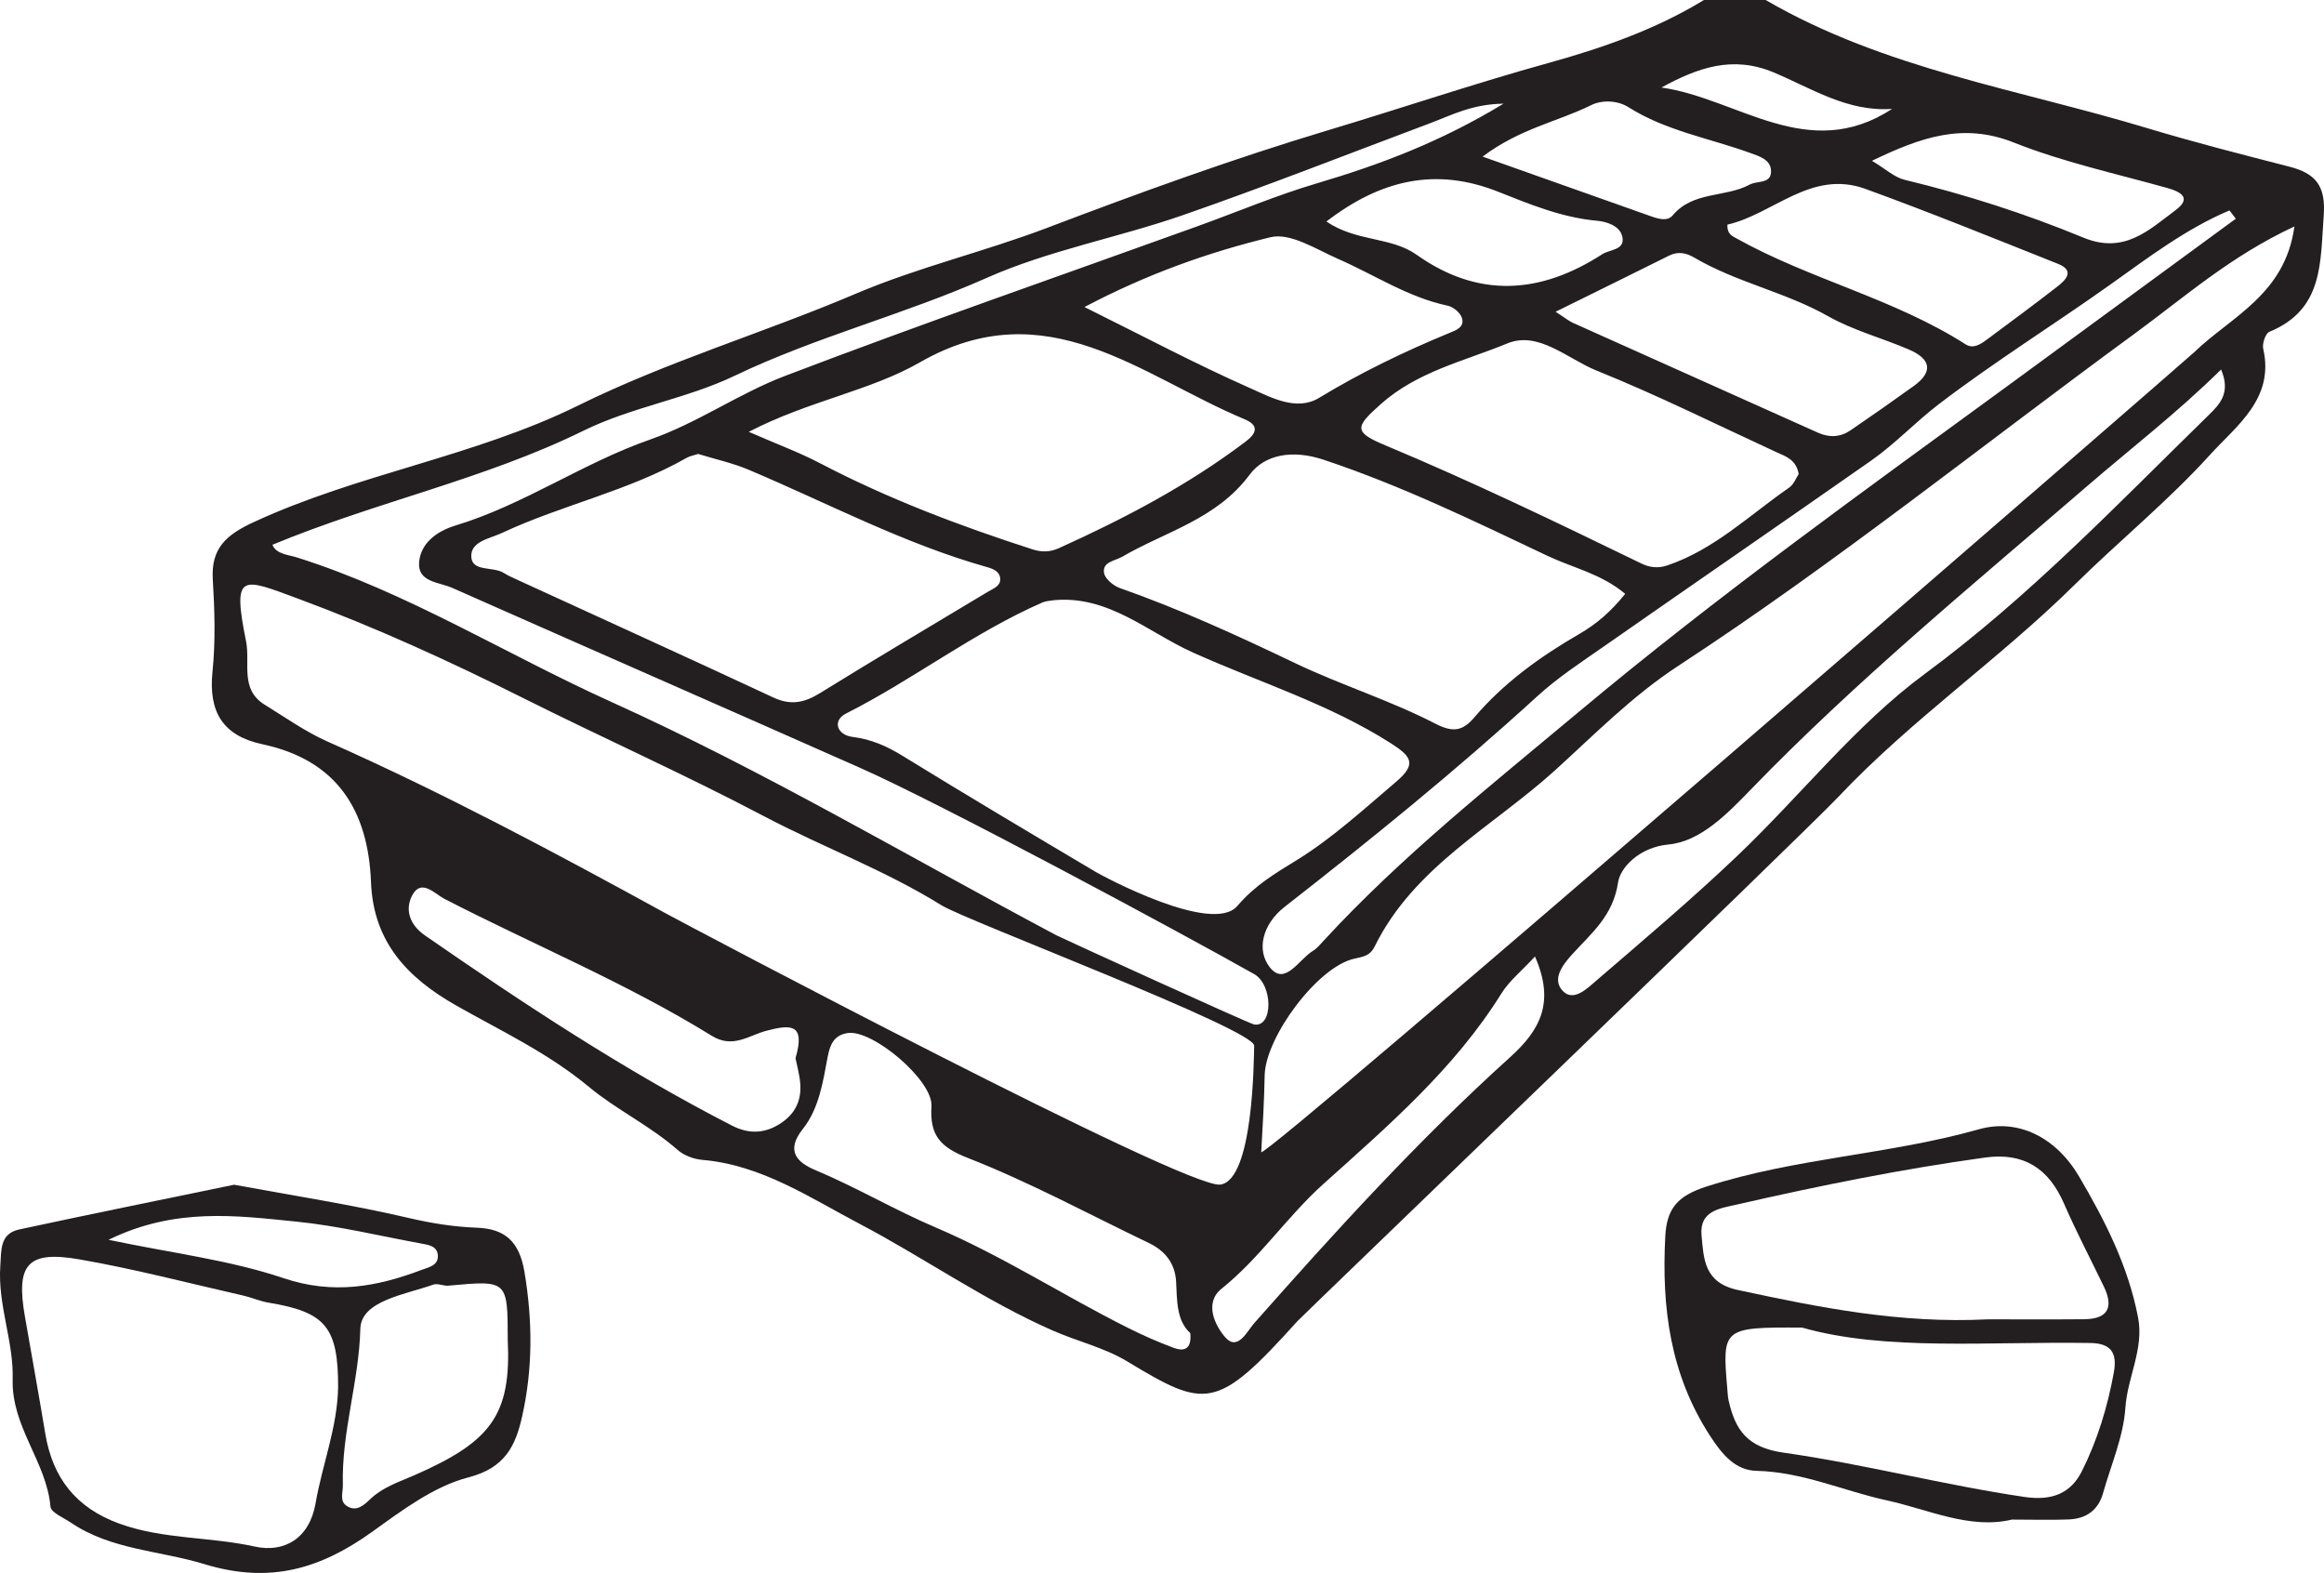
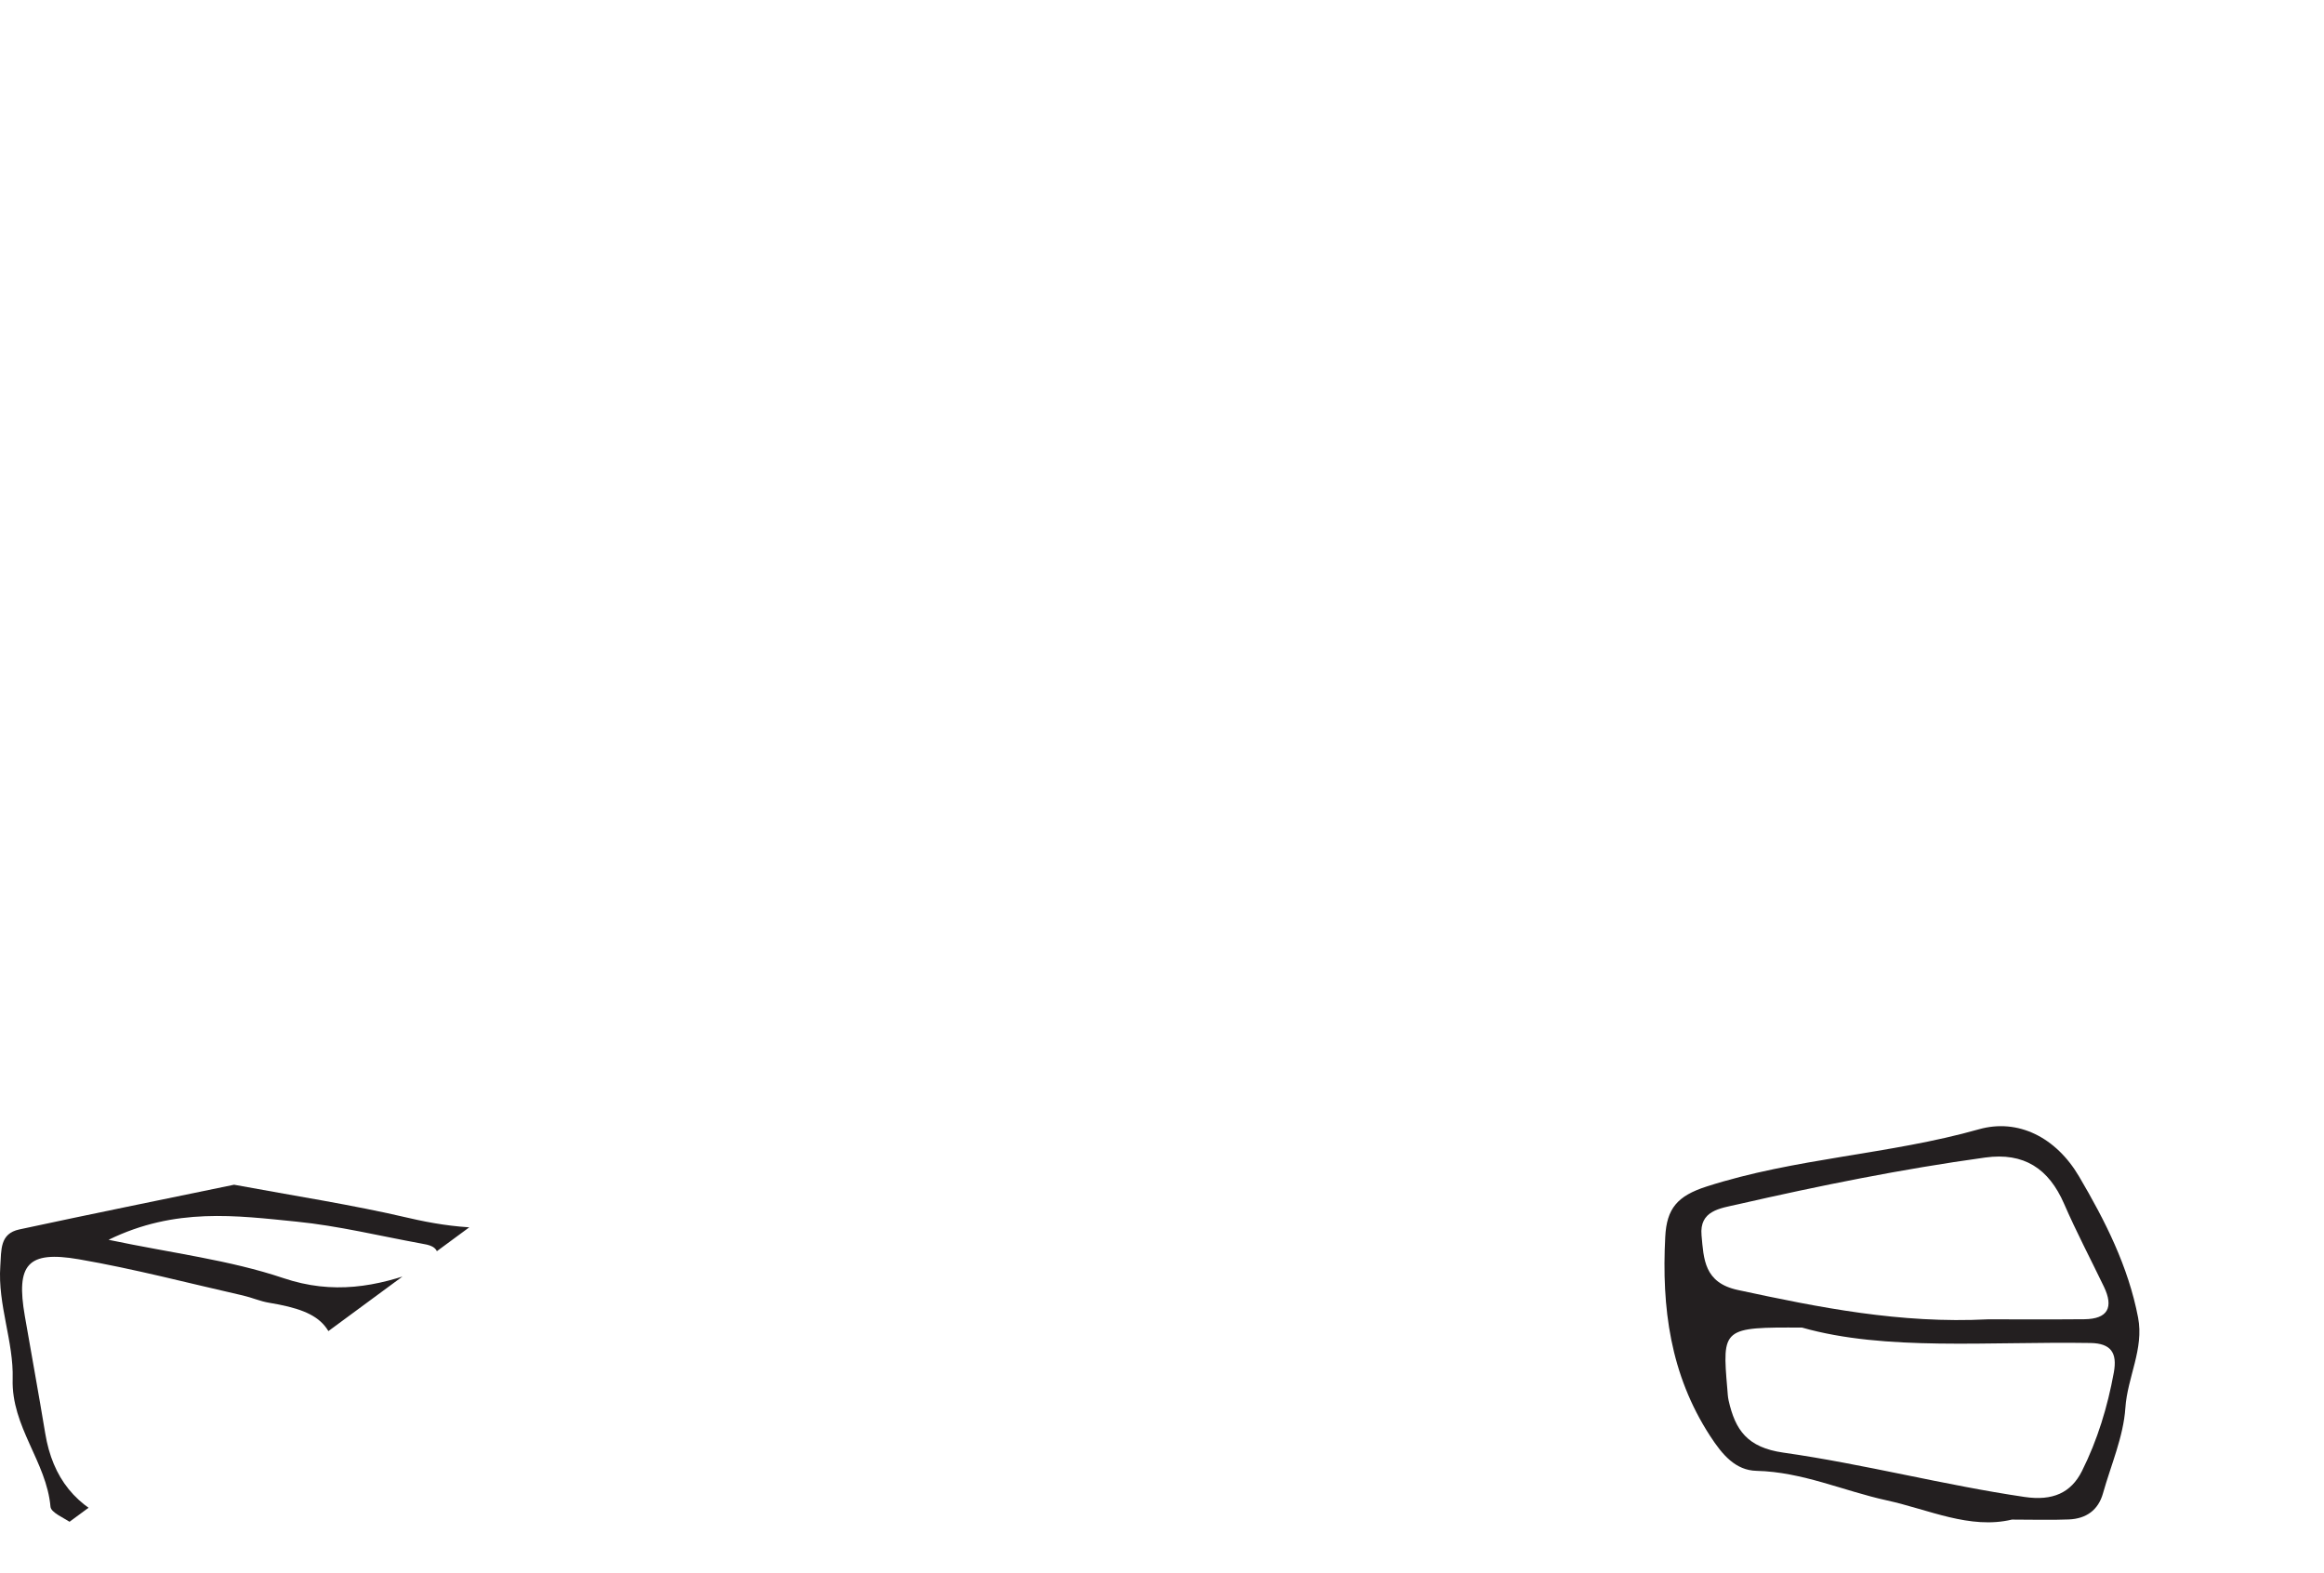
<svg xmlns="http://www.w3.org/2000/svg" width="301.157pt" height="203.82pt" viewBox="0 0 301.157 203.82" version="1.1">
  <defs>
    <clipPath id="clip1">
      <path d="M 27 0 L 301.156 0 L 301.156 181 L 27 181 Z M 27 0 " />
    </clipPath>
    <clipPath id="clip2">
-       <path d="M 0 153 L 69 153 L 69 203.82 L 0 203.82 Z M 0 153 " />
+       <path d="M 0 153 L 69 153 L 0 203.82 Z M 0 153 " />
    </clipPath>
  </defs>
  <g id="surface1">
    <g clip-path="url(#clip1)" clip-rule="nonzero">
-       <path style=" stroke:none;fill-rule:evenodd;fill:rgb(13.73%,12.16%,12.549%);fill-opacity:1;" d="M 245.191 14.109 C 239.398 14.527 234.746 11.434 229.832 9.379 C 224.492 7.141 219.969 8.797 215.297 11.34 C 225.203 12.742 234.293 21.223 245.191 14.109 M 242.578 20.836 C 244.344 21.891 245.488 22.98 246.82 23.301 C 254.734 25.207 262.48 27.695 269.973 30.789 C 275.266 32.973 278.453 29.82 281.938 27.219 C 283.98 25.691 282.719 24.887 280.871 24.367 C 274.203 22.496 267.367 21.016 260.961 18.469 C 254.348 15.844 248.883 17.805 242.578 20.836 M 192.125 20.293 C 199.914 23.055 206.922 25.539 213.93 28.02 C 214.902 28.363 216.074 28.723 216.762 27.902 C 219.402 24.746 223.578 25.625 226.746 23.914 C 227.699 23.402 229.422 23.836 229.5 22.309 C 229.582 20.68 227.953 20.238 226.758 19.805 C 221.492 17.898 215.883 16.957 211.027 13.891 C 209.609 12.996 207.598 12.922 206.168 13.633 C 201.875 15.766 197 16.629 192.125 20.293 M 171.883 28.703 C 175.809 31.363 180.23 30.641 183.582 33.016 C 191.578 38.684 199.629 38.113 207.621 32.945 C 208.621 32.297 210.676 32.426 210.211 30.598 C 209.879 29.27 208.234 28.719 206.961 28.605 C 202.418 28.199 198.27 26.484 194.129 24.84 C 186.086 21.648 178.965 23.262 171.883 28.703 M 198.91 123.941 C 197.184 125.812 195.574 127.102 194.547 128.75 C 188.477 138.496 179.855 145.898 171.484 153.422 C 166.758 157.668 163.273 162.996 158.305 166.977 C 155.984 168.836 157.473 171.785 158.766 173.27 C 160.387 175.137 161.594 172.504 162.516 171.465 C 173.09 159.504 183.832 147.695 195.688 136.988 C 199.59 133.465 201.527 129.891 198.91 123.941 M 103.086 137.121 C 104.422 132.559 102.41 132.754 99.297 133.566 C 97.059 134.152 94.973 135.91 92.242 134.219 C 81.172 127.379 69.121 122.414 57.582 116.465 C 56.332 115.82 54.566 113.754 53.387 116.07 C 52.496 117.82 53.004 119.781 55.082 121.219 C 67.926 130.105 80.938 138.707 94.855 145.852 C 97.172 147.043 99.332 146.871 101.426 145.375 C 103.41 143.953 103.996 141.984 103.613 139.66 C 103.457 138.695 103.219 137.742 103.086 137.121 M 223.844 29.105 C 223.797 30.32 224.426 30.559 225.008 30.883 C 234.559 36.215 245.43 38.684 254.707 44.613 C 255.691 45.242 256.629 44.625 257.445 44.02 C 260.516 41.734 263.602 39.469 266.621 37.117 C 267.703 36.273 268.895 35.07 266.695 34.191 C 258.402 30.887 250.121 27.527 241.734 24.477 C 234.703 21.922 229.789 27.766 223.844 29.105 M 201.582 40.395 C 202.785 41.168 203.281 41.586 203.844 41.84 C 214.418 46.59 225.004 51.312 235.574 56.062 C 237.086 56.742 238.504 56.648 239.836 55.738 C 242.582 53.859 245.309 51.953 248.008 50.008 C 250.648 48.105 250.086 46.461 247.402 45.305 C 243.914 43.801 240.156 42.816 236.879 40.965 C 231.352 37.84 225.051 36.602 219.594 33.402 C 218.543 32.785 217.484 32.527 216.293 33.121 C 211.582 35.473 206.855 37.793 201.582 40.395 M 287.824 47.879 C 282.086 53.527 276.156 58.078 270.512 62.949 C 255.672 75.758 240.504 88.215 226.836 102.348 C 223.887 105.395 220.367 109.035 216.242 109.422 C 212.355 109.785 209.949 112.484 209.68 114.324 C 209.043 118.68 206.219 120.918 203.711 123.684 C 202.445 125.078 201.035 126.965 202.582 128.469 C 203.961 129.809 205.707 128.055 206.875 127.051 C 213.035 121.75 219.25 116.496 225.133 110.895 C 233.328 103.098 240.453 93.934 249.461 87.293 C 262.961 77.336 274.367 65.355 286.238 53.762 C 287.684 52.348 289.086 50.891 287.824 47.879 M 140.531 39.785 C 148.227 43.598 154.953 47.172 161.902 50.25 C 164.656 51.469 167.992 53.344 170.941 51.551 C 176.344 48.27 181.973 45.555 187.793 43.156 C 188.641 42.809 189.918 42.379 189.402 41.09 C 189.145 40.441 188.281 39.754 187.582 39.605 C 182.461 38.527 178.145 35.625 173.457 33.574 C 170.594 32.324 167.211 30.113 164.645 30.738 C 156.613 32.695 148.727 35.465 140.531 39.785 M 289.727 28.34 C 289.453 27.984 289.184 27.625 288.91 27.266 C 283.316 29.621 278.379 33.379 273.57 36.801 C 266.188 42.055 258.473 46.852 251.254 52.363 C 248.203 54.695 245.594 57.5 242.473 59.684 C 231 67.715 219.457 75.652 207.973 83.668 C 204.992 85.75 201.91 87.754 199.242 90.191 C 188.73 99.797 177.688 108.754 166.473 117.504 C 163.586 119.754 162.781 123.113 164.562 125.355 C 166.516 127.82 168.332 124.293 170.129 123.215 C 170.684 122.879 171.121 122.332 171.574 121.84 C 181.609 110.953 193.176 101.793 204.496 92.32 C 222.621 77.148 241.812 63.414 260.867 49.488 C 270.492 42.449 280.105 35.391 289.727 28.34 M 154.246 172.746 C 152.453 171.109 152.535 168.582 152.406 166.078 C 152.281 163.707 150.988 162.074 148.867 161.059 C 141.078 157.332 133.453 153.188 125.438 150.051 C 121.773 148.617 120.477 147.074 120.707 143.344 C 120.914 139.977 113.051 133.352 109.836 133.859 C 108.086 134.137 107.562 135.301 107.246 136.988 C 106.641 140.227 106.117 143.672 104.039 146.281 C 101.715 149.191 103.391 150.664 105.641 151.609 C 110.961 153.84 116.004 156.82 121.168 159.016 C 129.91 162.734 137.758 167.852 146.152 172.051 C 148.074 173.016 150.055 173.891 152.07 174.641 C 153.277 175.09 154.457 175.004 154.246 172.746 M 233.086 61.418 C 232.742 59.516 231.379 59.133 230.195 58.59 C 222.441 55.016 214.785 51.199 206.871 48.008 C 203.145 46.504 199.355 42.844 195.348 44.492 C 189.773 46.789 183.676 48.125 178.902 52.387 C 175.629 55.312 175.332 55.961 179.504 57.699 C 190.754 62.398 201.727 67.688 212.688 73.012 C 213.793 73.551 214.887 73.66 216.055 73.266 C 222.152 71.211 226.711 66.738 231.848 63.184 C 232.461 62.762 232.762 61.895 233.086 61.418 M 97.031 55.953 C 100.832 57.613 103.609 58.637 106.211 59.996 C 115.059 64.629 124.352 68.137 133.832 71.195 C 135.016 71.578 136.117 71.527 137.223 71.027 C 145.723 67.184 153.953 62.867 161.422 57.215 C 162.758 56.207 163.27 55.156 161.281 54.324 C 147.848 48.711 135.609 37.543 119.223 46.941 C 112.73 50.668 104.914 51.883 97.031 55.953 M 90.469 58.82 C 89.902 59.008 89.391 59.09 88.969 59.332 C 81.418 63.633 72.848 65.41 65.039 69.062 C 63.441 69.809 60.926 70.145 61.078 72.203 C 61.219 74.105 63.891 73.383 65.258 74.227 C 65.824 74.578 66.438 74.852 67.043 75.129 C 78.105 80.207 89.188 85.234 100.215 90.379 C 102.457 91.426 104.227 91.066 106.242 89.82 C 113.449 85.363 120.746 81.043 128.012 76.68 C 128.715 76.258 129.656 75.961 129.617 75 C 129.578 74.039 128.652 73.691 127.871 73.473 C 117.125 70.441 107.285 65.211 97.07 60.891 C 94.938 59.988 92.637 59.488 90.469 58.82 M 210.602 76.949 C 207.477 74.328 203.84 73.59 200.582 72.047 C 191.039 67.52 181.566 62.91 171.492 59.562 C 167.523 58.242 163.895 58.871 161.945 61.496 C 157.652 67.277 151.082 68.852 145.434 72.133 C 144.48 72.688 142.84 72.781 143.066 74.238 C 143.184 74.996 144.277 75.902 145.121 76.199 C 152.914 78.938 160.367 82.359 167.828 85.926 C 173.723 88.746 180.133 90.742 185.996 93.766 C 188.297 94.953 189.547 94.727 191.059 92.949 C 194.879 88.461 199.609 85.066 204.66 82.145 C 206.875 80.859 208.715 79.289 210.602 76.949 M 35.301 70.59 C 35.801 71.82 37.332 71.867 38.52 72.242 C 52.855 76.777 65.617 84.809 79.219 90.953 C 98.98 99.875 117.738 111.016 136.926 121.207 C 137.516 121.52 161.891 132.648 162.523 132.75 C 164.996 133.152 164.973 127.605 162.523 126.219 C 152.605 120.625 121.984 104.164 111.547 99.535 C 93.906 91.719 76.23 83.98 58.586 76.168 C 56.883 75.414 54.055 75.449 54.316 72.789 C 54.555 70.324 56.668 68.809 59 68.102 C 67.875 65.414 75.539 59.988 84.234 56.957 C 90.367 54.82 95.707 51.012 101.668 48.734 C 119.395 41.965 137.336 35.754 155.191 29.312 C 160.352 27.453 165.422 25.301 170.668 23.75 C 178.848 21.332 186.727 18.359 194.836 13.434 C 190.762 13.484 188.105 14.922 185.336 15.961 C 174.668 19.961 164.059 24.133 153.297 27.875 C 144.887 30.801 135.949 32.418 127.863 36.008 C 117.152 40.766 105.773 43.625 95.172 48.703 C 88.98 51.668 81.875 52.727 75.594 55.816 C 62.754 62.125 48.73 65.016 35.301 70.59 M 136.555 77.773 C 136.066 77.863 135.539 77.863 135.098 78.059 C 126.125 81.98 118.359 88.043 109.648 92.449 C 107.824 93.371 108.445 95.234 110.492 95.488 C 112.891 95.789 114.891 96.668 116.918 97.914 C 125.242 103.035 133.645 108.031 142.051 113.016 C 142.926 113.531 157.094 121.164 160.332 117.398 C 162.672 114.676 165.188 113.211 168.125 111.398 C 172.578 108.652 176.762 104.836 180.918 101.297 C 183.605 99.008 182.922 98.035 180.273 96.336 C 172.219 91.184 163.109 88.398 154.504 84.512 C 148.715 81.895 143.621 77.105 136.555 77.773 M 158.129 153.496 C 162.434 152.922 162.473 137.316 162.523 135.5 C 162.578 133.375 125.184 119.277 122.02 117.312 C 114.664 112.738 106.555 109.746 98.941 105.73 C 88.691 100.328 78.086 95.609 67.727 90.418 C 58.242 85.664 48.602 81.266 38.672 77.59 C 31.293 74.859 30.074 74.094 31.887 83.109 C 32.449 85.906 31.059 89.316 34.289 91.305 C 36.98 92.961 39.59 94.824 42.457 96.094 C 57.469 102.75 71.93 110.484 86.312 118.371 C 88.922 119.801 153.68 154.09 158.129 153.496 M 297.324 29.344 C 289.062 33.176 283.082 38.504 276.672 43.195 C 256.961 57.609 237.91 72.93 217.453 86.297 C 211.543 90.16 206.613 95.184 201.508 99.816 C 193.477 107.102 183.227 112.301 178.148 122.625 C 177.566 123.805 176.789 123.945 175.516 124.219 C 170.734 125.25 163.977 134.418 163.883 139.328 C 163.82 142.645 163.629 145.965 163.438 149.281 C 163.352 150.754 283.395 46.555 284.324 45.652 C 289.102 41.027 296.109 38.195 297.324 29.344 M 228.801 0 C 244.172 8.938 261.66 11.59 278.34 16.629 C 284.395 18.457 290.531 20.016 296.66 21.594 C 300.039 22.461 301.41 24.047 301.121 27.926 C 300.664 34 301.129 40.102 294.066 43 C 293.57 43.207 293.129 44.531 293.281 45.191 C 294.77 51.676 289.785 55.18 286.391 58.926 C 280.961 64.922 274.57 70.113 268.844 75.77 C 259.043 85.449 247.652 93.254 238.184 103.297 C 233.91 107.824 168.691 170.566 168.137 171.18 C 157.648 182.82 156.266 182.57 146.066 176.402 C 143.109 174.617 139.586 173.801 136.383 172.391 C 127.617 168.535 119.773 162.988 111.355 158.562 C 104.949 155.195 98.652 150.938 91.012 150.293 C 89.91 150.199 88.648 149.73 87.828 149.016 C 84.258 145.875 79.82 143.746 76.359 140.867 C 71.008 136.418 64.953 133.602 59.117 130.289 C 52.711 126.656 48.383 121.996 48.078 114.328 C 47.711 104.984 43.664 98.5 34.023 96.441 C 28.879 95.348 27.004 92.258 27.535 87.051 C 27.941 83.094 27.816 79.051 27.574 75.066 C 27.324 71.023 29.367 69.285 32.805 67.688 C 46.406 61.375 61.473 59.176 74.926 52.543 C 86.559 46.801 99.008 43.121 110.914 38.051 C 118.922 34.645 127.512 32.633 135.707 29.52 C 147.734 24.949 159.859 20.547 172.18 16.852 C 181.676 14 191.086 10.812 200.66 8.16 C 207.457 6.277 214.547 3.84 220.801 0 Z M 228.801 0 " />
-     </g>
+       </g>
    <g clip-path="url(#clip2)" clip-rule="nonzero">
      <path style=" stroke:none;fill-rule:evenodd;fill:rgb(13.73%,12.16%,12.549%);fill-opacity:1;" d="M 14.066 160.648 C 22.344 162.387 29.777 163.273 36.723 165.613 C 43.137 167.773 48.801 166.762 54.656 164.539 C 55.547 164.203 56.773 164 56.742 162.734 C 56.711 161.465 55.551 161.305 54.574 161.129 C 49.191 160.145 43.844 158.836 38.418 158.293 C 30.641 157.516 22.727 156.418 14.066 160.648 M 65.797 173.586 C 65.781 165.875 65.785 165.883 58.109 166.59 C 57.461 166.652 56.707 166.254 56.141 166.457 C 52.52 167.75 46.793 168.531 46.695 172.172 C 46.516 179.051 44.246 185.586 44.43 192.418 C 44.457 193.391 43.949 194.516 44.961 195.152 C 46.219 195.949 47.195 194.996 48.023 194.211 C 49.652 192.676 51.699 192.031 53.684 191.16 C 63.629 186.809 66.262 183.367 65.797 173.586 M 43.816 179.699 C 43.816 171.973 42.188 170.016 34.844 168.801 C 33.707 168.613 32.621 168.125 31.492 167.867 C 24.406 166.262 17.363 164.406 10.215 163.172 C 3.559 162.027 2.059 163.852 3.215 170.512 C 4.094 175.59 5.023 180.66 5.863 185.742 C 6.812 191.488 9.836 195.371 15.426 197.41 C 21.121 199.484 27.18 199.105 33.004 200.395 C 36.797 201.234 40.094 199.387 40.891 194.801 C 41.766 189.75 43.738 184.906 43.816 179.699 M 30.332 153.512 C 38.113 154.953 45.617 156.102 52.984 157.824 C 55.934 158.512 58.809 158.969 61.801 159.082 C 65.457 159.219 67.297 160.879 67.961 164.797 C 69.023 171.129 69.055 177.336 67.66 183.539 C 66.809 187.328 65.461 190.203 60.711 191.43 C 56.254 192.578 52.152 195.668 48.281 198.449 C 41.57 203.266 35.004 205.281 26.469 202.668 C 20.715 200.91 14.422 200.844 9.172 197.289 C 8.227 196.648 6.609 195.992 6.543 195.234 C 6.027 189.395 1.461 184.898 1.641 178.691 C 1.785 173.852 -0.309 169.082 0.039 164.055 C 0.184 161.957 -0.043 159.852 2.504 159.305 C 11.824 157.297 21.168 155.41 30.332 153.512 " />
    </g>
    <path style=" stroke:none;fill-rule:evenodd;fill:rgb(13.73%,12.16%,12.549%);fill-opacity:1;" d="M 257.621 170.953 C 261.441 170.953 265.77 170.98 270.098 170.941 C 273.152 170.91 273.926 169.402 272.637 166.723 C 270.914 163.141 269.055 159.617 267.473 155.973 C 265.488 151.414 262.277 149.297 257.254 149.988 C 246.457 151.477 235.789 153.633 225.172 156.059 C 222.895 156.578 220.199 156.852 220.496 160.082 C 220.781 163.156 220.828 166.211 225.203 167.152 C 235.746 169.422 246.254 171.531 257.621 170.953 M 233.52 172.023 C 223.23 171.969 223.152 172.055 223.836 179.984 C 223.879 180.48 223.895 180.988 224.004 181.469 C 224.867 185.297 226.418 187.562 231.109 188.227 C 241.574 189.715 251.852 192.422 262.352 193.969 C 266 194.508 268.375 193.438 269.789 190.617 C 271.797 186.613 273.113 182.289 273.922 177.84 C 274.379 175.324 273.586 174.062 270.891 174.02 C 257.641 173.805 244.309 175.09 233.52 172.023 M 260.711 196.902 C 255.277 198.203 249.941 195.602 244.508 194.414 C 238.887 193.188 233.578 190.727 227.625 190.586 C 224.914 190.523 223.215 188.547 221.598 186.055 C 216.422 178.078 215.316 169.426 215.793 160.254 C 215.98 156.582 217.379 154.961 221.121 153.754 C 232.66 150.031 244.836 149.613 256.438 146.328 C 261.508 144.895 266.43 147.367 269.414 152.438 C 272.793 158.176 275.797 164.098 277.066 170.727 C 277.848 174.789 275.684 178.449 275.418 182.43 C 275.168 186.164 273.555 189.812 272.52 193.492 C 271.898 195.711 270.309 196.785 268.105 196.883 C 265.781 196.98 263.449 196.902 260.711 196.902 " />
  </g>
</svg>